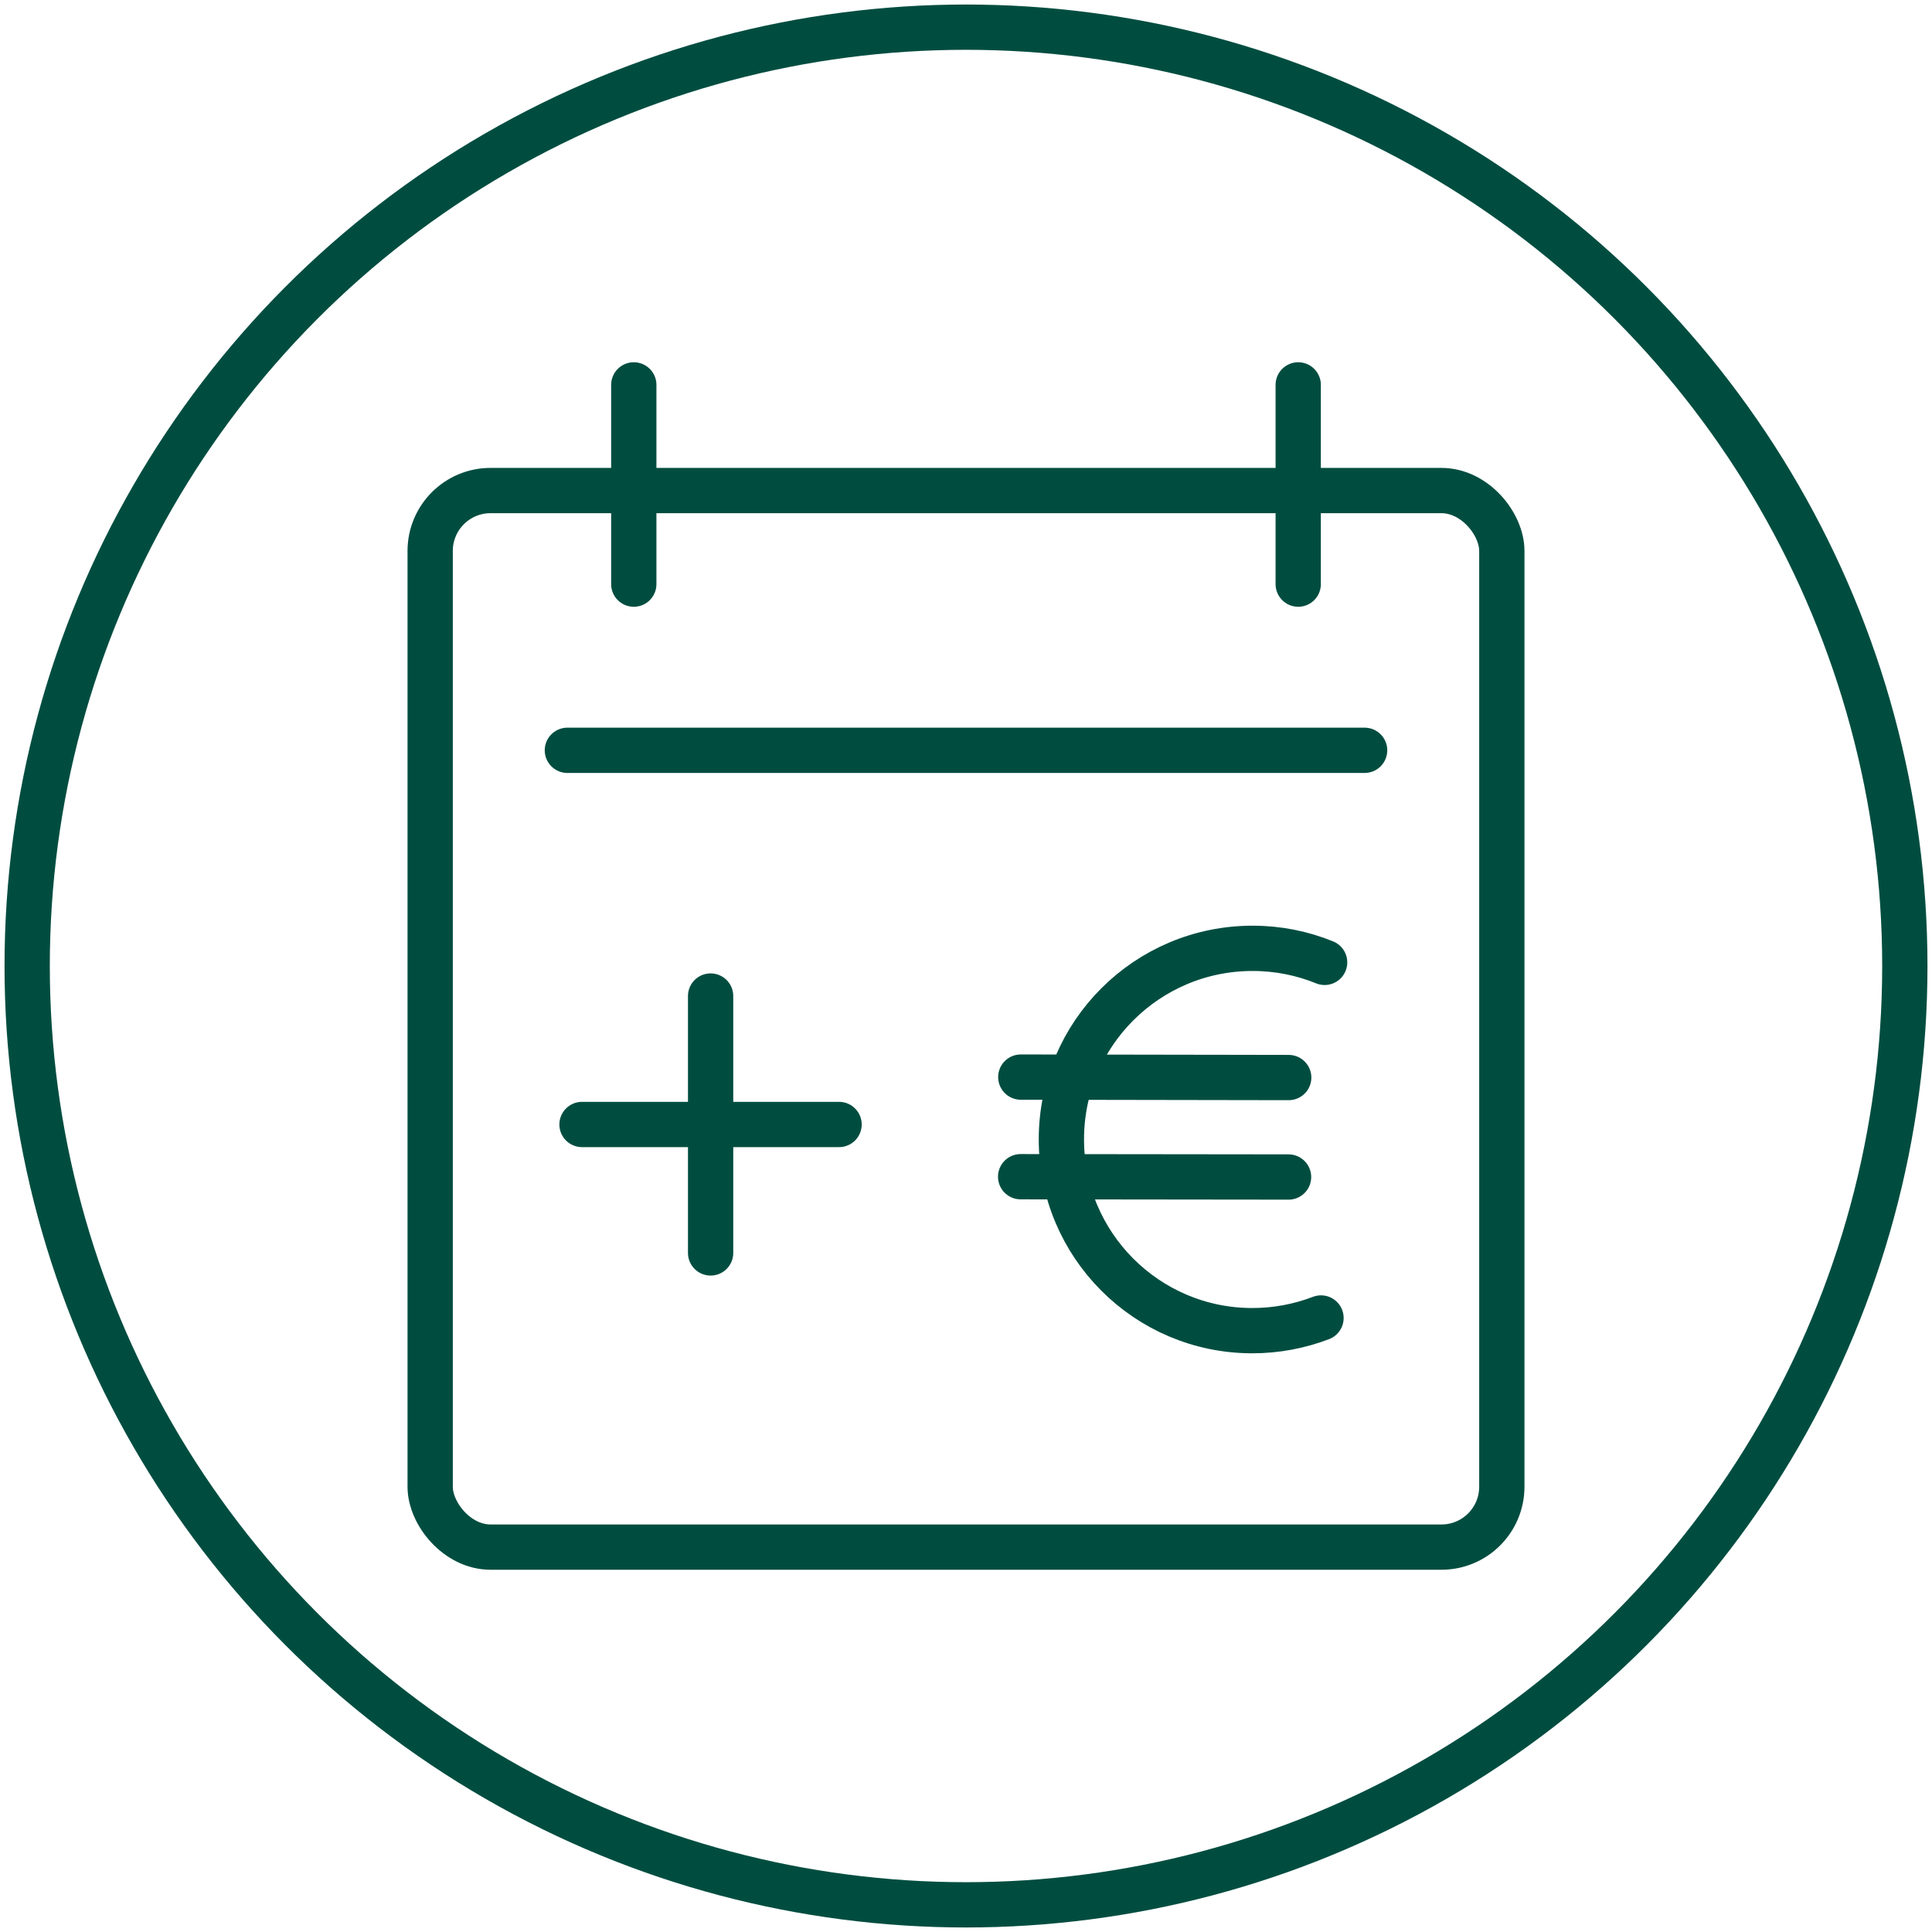
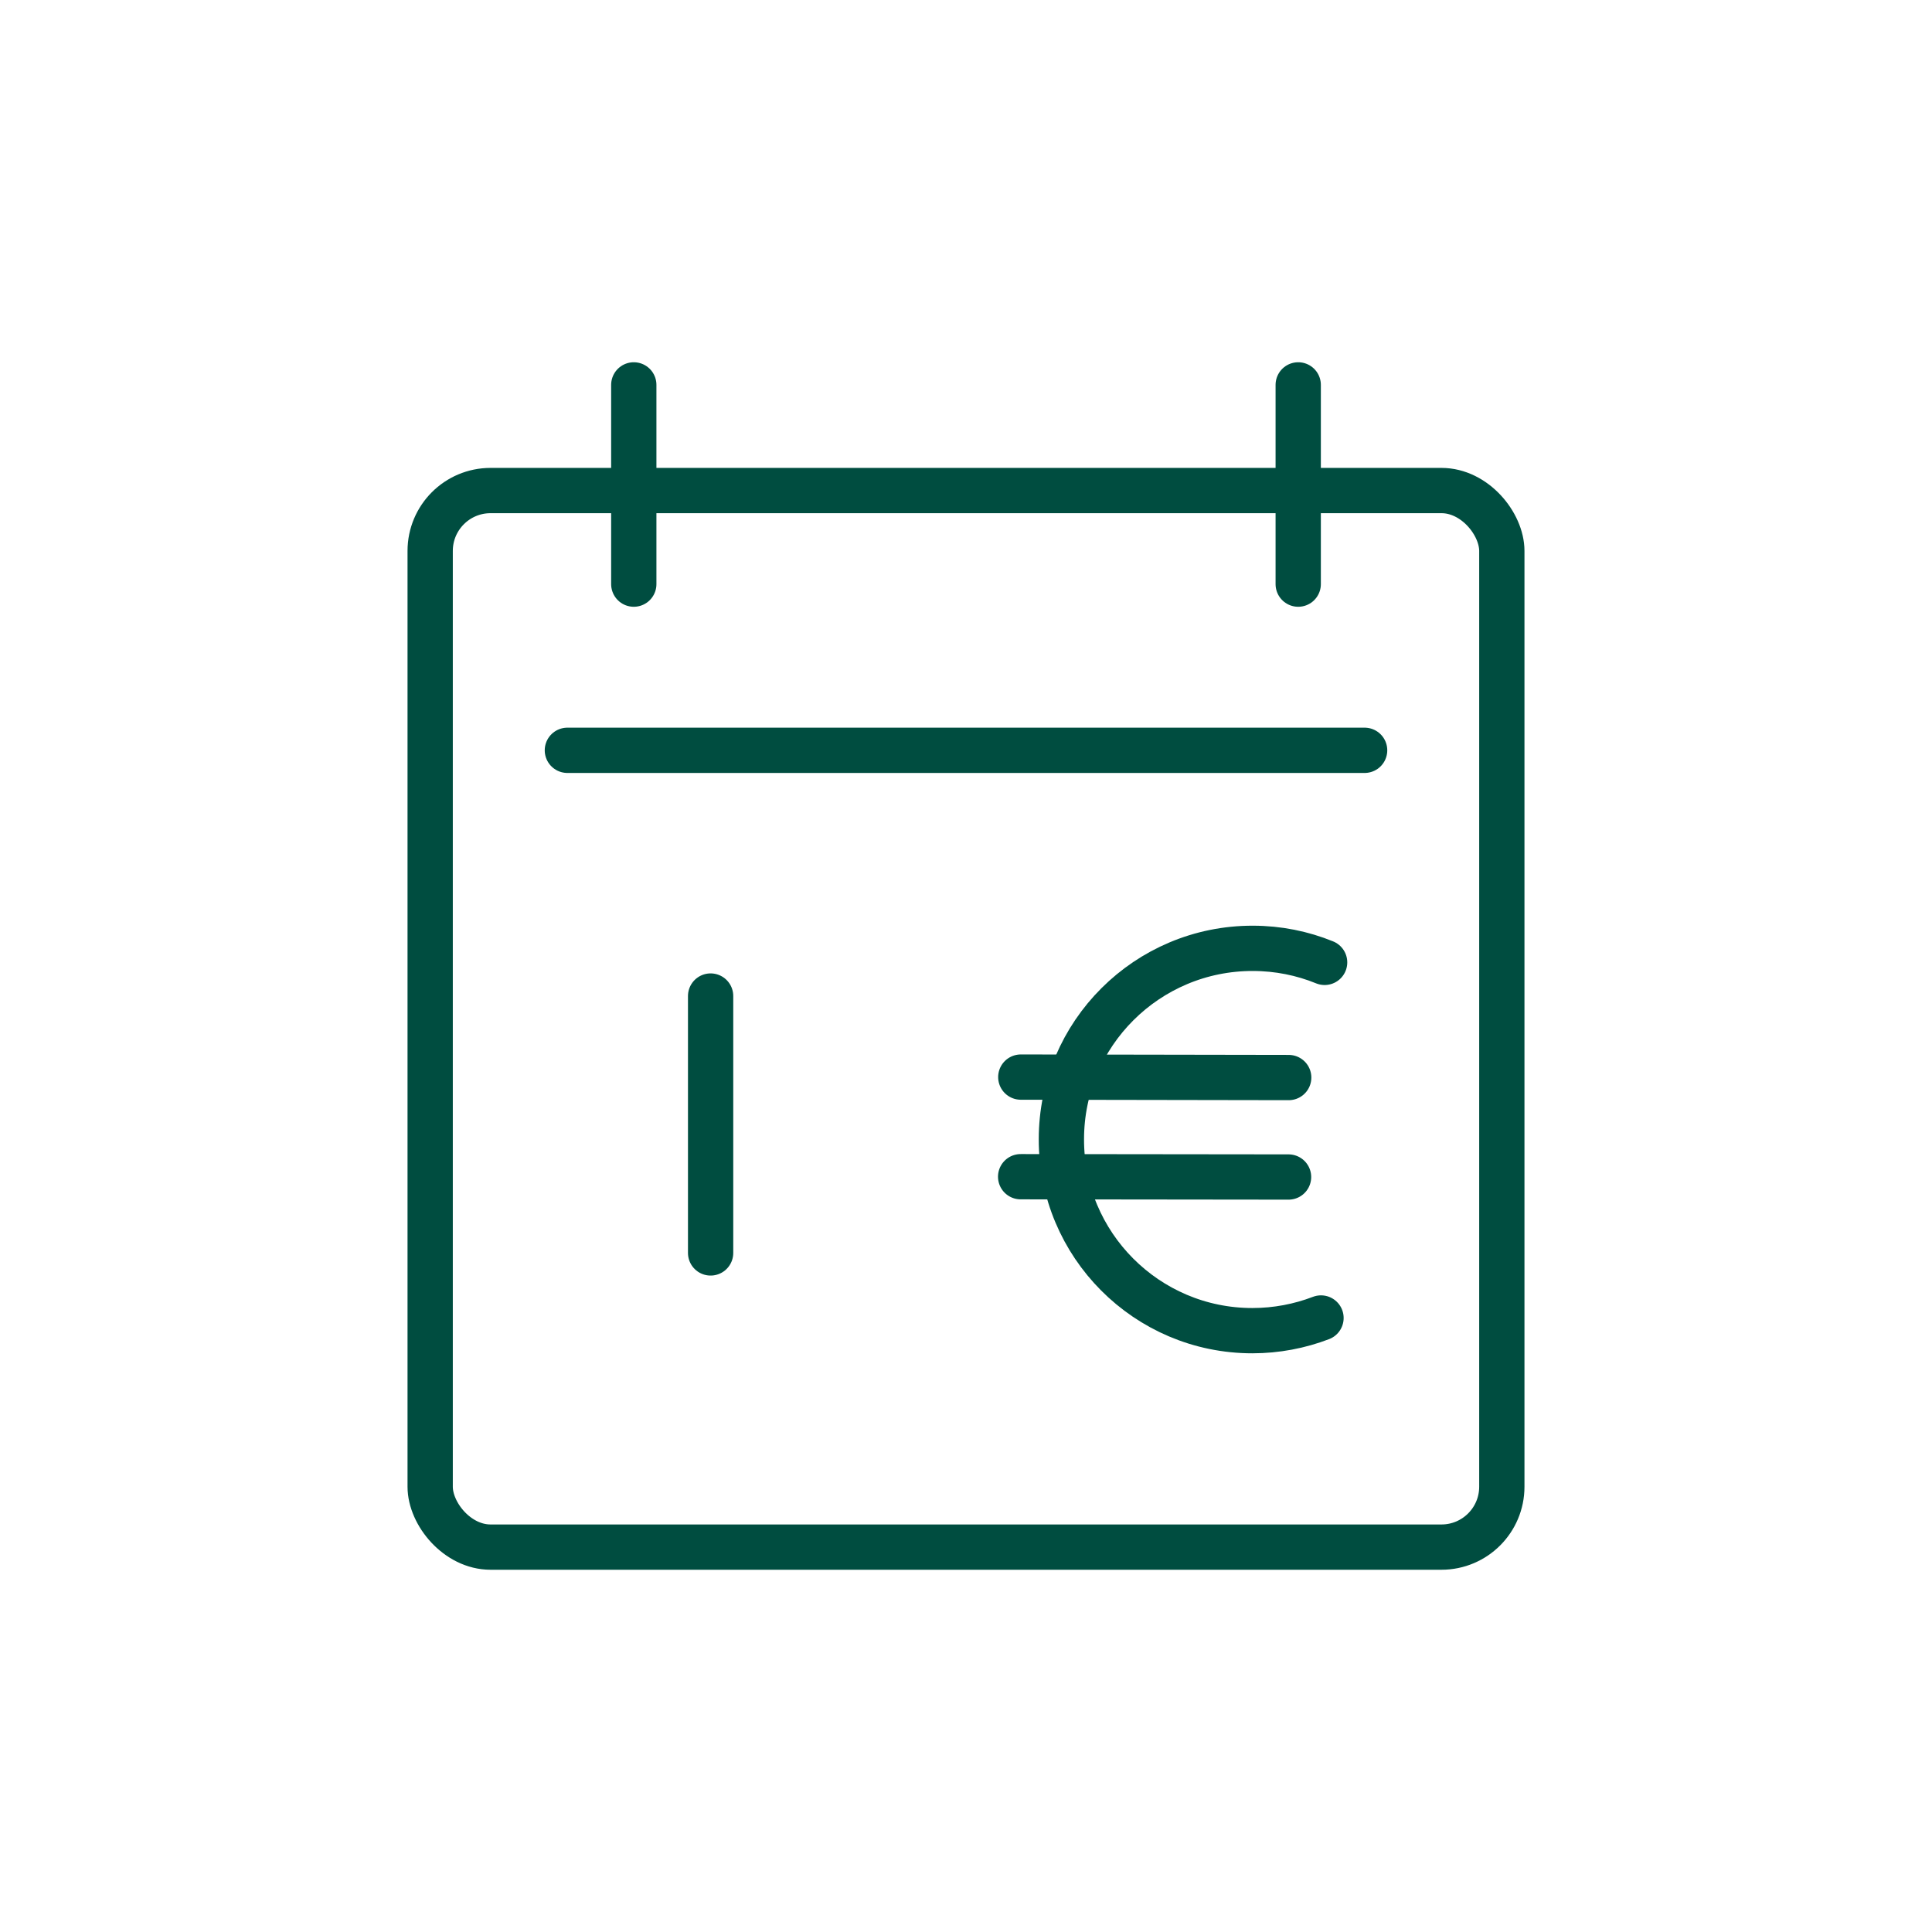
<svg xmlns="http://www.w3.org/2000/svg" id="Icons" viewBox="0 0 128 128">
  <defs>
    <style>.cls-1,.cls-2{stroke-linecap:round;}.cls-1,.cls-2,.cls-3{fill:none;stroke:#004d40;stroke-width:3px;}.cls-1,.cls-3{stroke-miterlimit:10;}.cls-2{stroke-linejoin:round;}</style>
  </defs>
  <path class="cls-2" d="M87.52,87.32c-1.41.54-2.95.84-4.55.84-7,0-12.66-5.69-12.65-12.68,0-7,5.69-12.66,12.68-12.65,1.68,0,3.29.33,4.76.93" />
  <line class="cls-2" x1="67.63" y1="71.36" x2="85.38" y2="71.39" />
  <line class="cls-2" x1="67.62" y1="77.96" x2="85.37" y2="77.98" />
  <rect class="cls-1" x="28.5" y="32.5" width="71" height="70" rx="4" ry="4" />
  <line class="cls-1" x1="41.99" y1="25.5" x2="41.99" y2="38.7" />
  <line class="cls-1" x1="86.01" y1="25.5" x2="86.01" y2="38.7" />
  <line class="cls-1" x1="37.59" y1="49.71" x2="90.41" y2="49.71" />
-   <line class="cls-1" x1="38.56" y1="74.5" x2="55.59" y2="74.5" />
  <line class="cls-1" x1="47.08" y1="83.01" x2="47.08" y2="65.99" />
-   <circle class="cls-3" cx="64" cy="64" r="62.2" />
</svg>